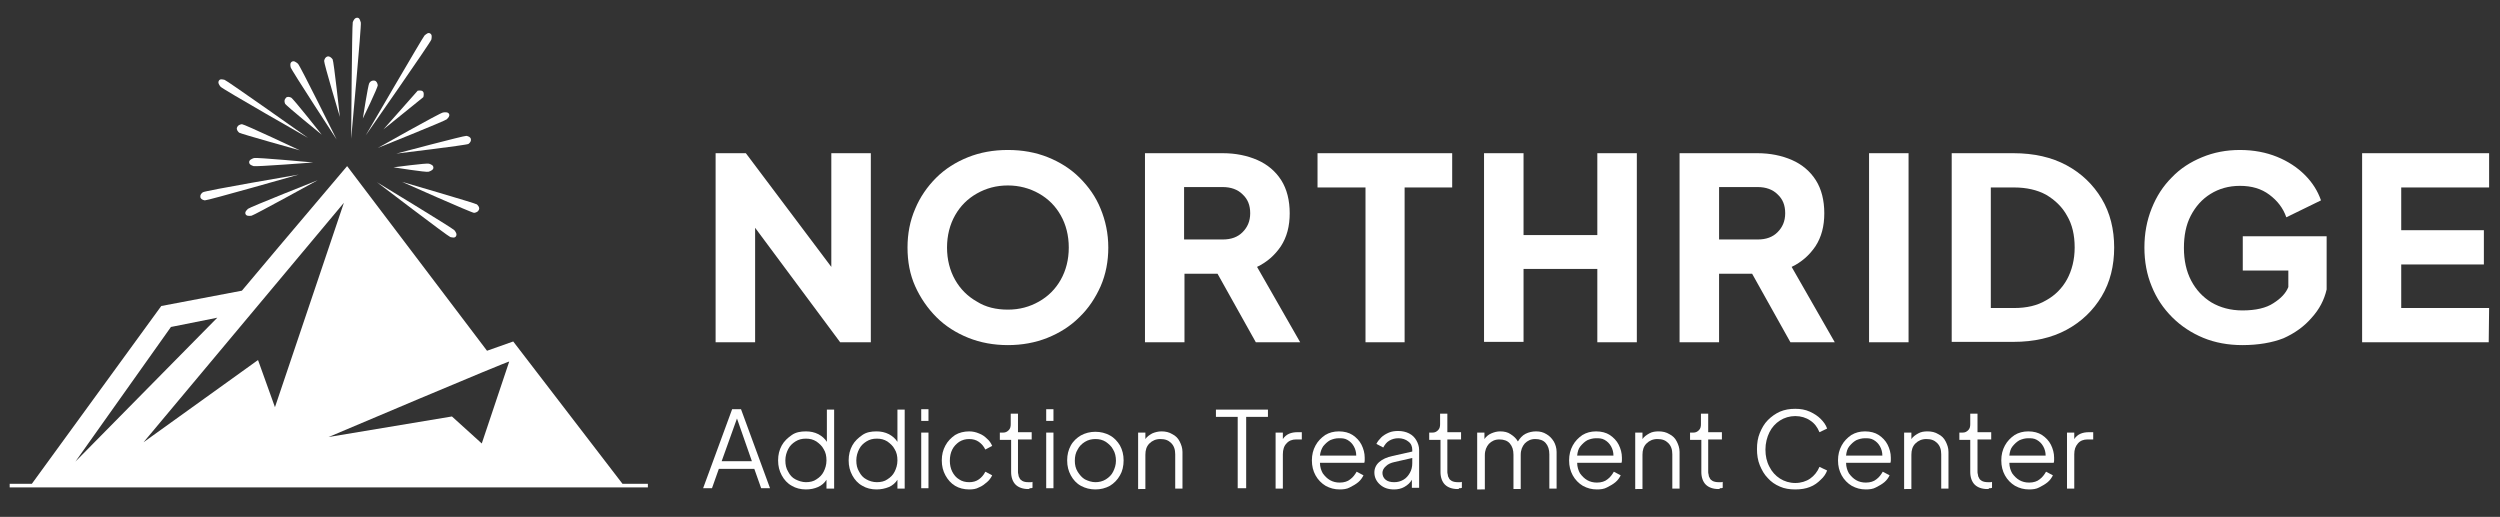
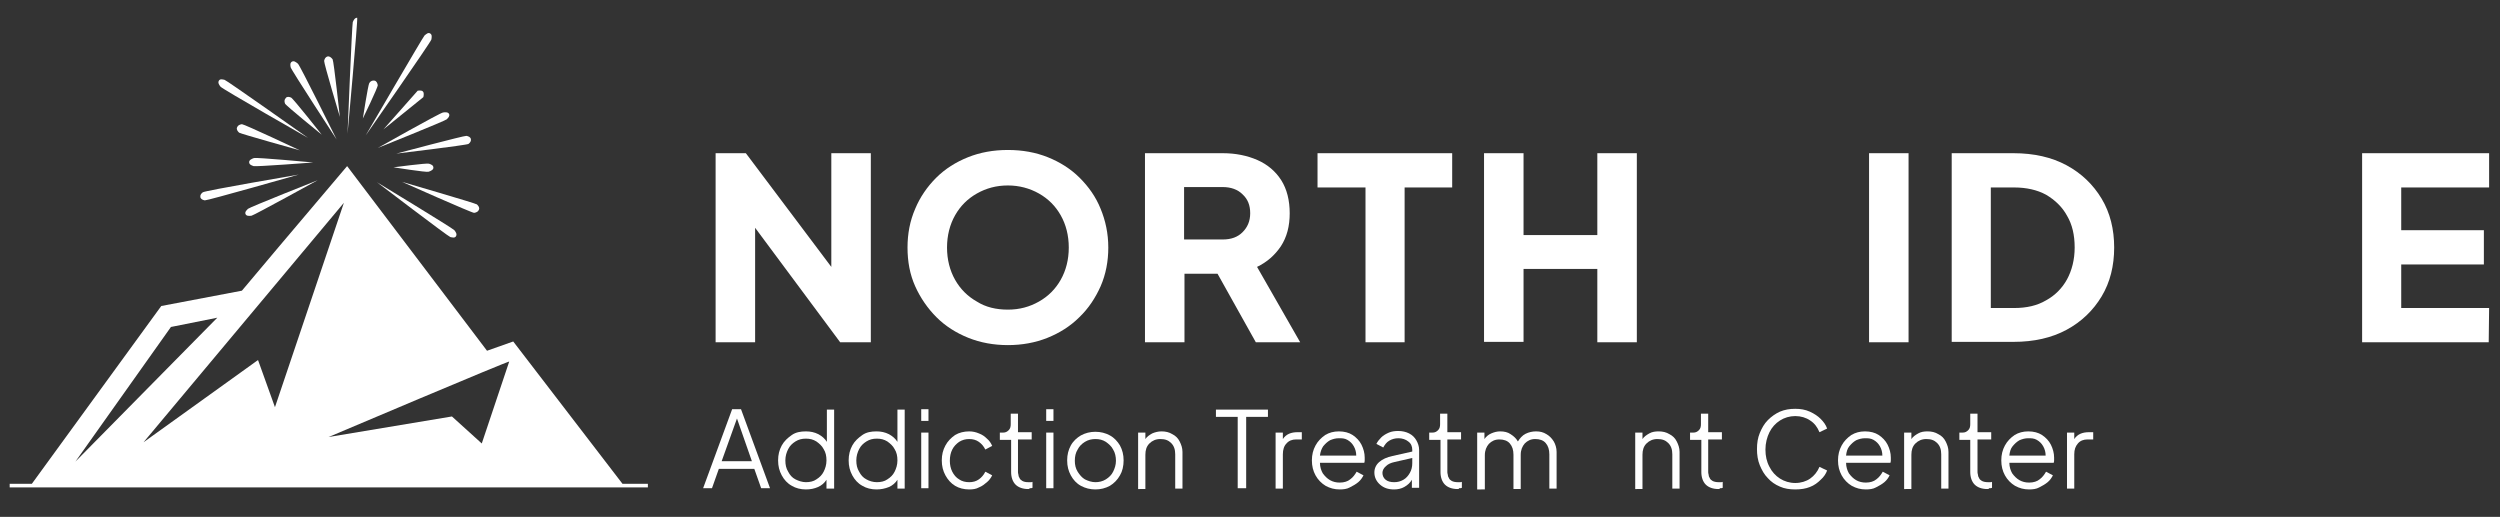
<svg xmlns="http://www.w3.org/2000/svg" id="Layer_1" x="0px" y="0px" viewBox="0 0 620.1 128.2" style="enable-background:new 0 0 620.1 128.2;" xml:space="preserve">
  <rect x="0" y="0" width="620.1" height="128.2" fill="#333333" stroke="none" />
  <style type="text/css"> .st0{fill:#FFFFFF;} .st1{fill-rule:evenodd;clip-rule:evenodd;fill:#FFFFFF;} </style>
  <g>
    <g>
      <g>
        <path class="st0" d="M206.2,38h9.8v46.9h-7.6l-21.1-28.4v28.4h-9.8V38h7.5l21.2,28.2V38z" />
        <path class="st0" d="M250,85.6c-3.5,0-6.8-0.6-9.8-1.8c-3-1.2-5.7-2.9-7.9-5.1c-2.2-2.2-4-4.8-5.3-7.7c-1.3-2.9-1.9-6.1-1.9-9.6 c0-3.4,0.6-6.6,1.9-9.6c1.2-2.9,3-5.5,5.2-7.7c2.2-2.2,4.9-3.9,7.9-5.1c3-1.2,6.3-1.8,9.9-1.8c3.6,0,6.9,0.6,9.9,1.8 c3,1.2,5.7,2.9,7.9,5.1c2.2,2.2,4,4.7,5.2,7.7c1.2,2.9,1.9,6.1,1.9,9.6c0,3.4-0.6,6.6-1.9,9.6c-1.3,2.9-3,5.5-5.3,7.7 c-2.2,2.2-4.9,3.9-7.9,5.1S253.5,85.6,250,85.6z M250,76.8c2.9,0,5.4-0.7,7.7-2c2.3-1.3,4.1-3.1,5.4-5.4c1.3-2.3,2-5,2-8 s-0.7-5.7-2-8c-1.3-2.3-3.1-4.1-5.4-5.4c-2.3-1.3-4.9-2-7.7-2c-2.9,0-5.4,0.7-7.7,2c-2.3,1.3-4.1,3.1-5.4,5.4c-1.3,2.3-2,5-2,8 s0.7,5.7,2,8c1.3,2.3,3.1,4.1,5.4,5.4C244.5,76.2,247.1,76.8,250,76.8z" />
        <path class="st0" d="M284,84.9V38h19.3c3.2,0,6.1,0.6,8.6,1.7c2.5,1.1,4.5,2.8,5.9,5c1.4,2.2,2.1,5,2.1,8.2 c0,3.2-0.7,5.9-2.2,8.2c-1.5,2.2-3.4,3.9-5.9,5.1l10.7,18.7h-11l-9.5-17h-8.2v17H284z M293.7,59.4h9.6c2.1,0,3.7-0.6,4.9-1.8 c1.2-1.2,1.9-2.7,1.9-4.7c0-2-0.6-3.5-1.9-4.7c-1.2-1.2-2.9-1.8-4.9-1.8h-9.6V59.4z" />
        <path class="st0" d="M338.7,84.9V46.5h-11.9V38h33.4v8.5h-11.8v38.4H338.7z" />
        <path class="st0" d="M368.1,84.9V38h9.8v20.3h18.3V38h9.8v46.9h-9.8V66.7h-18.3v18.1H368.1z" />
-         <path class="st0" d="M416.6,84.9V38h19.3c3.2,0,6.1,0.6,8.6,1.7c2.5,1.1,4.5,2.8,5.9,5c1.4,2.2,2.1,5,2.1,8.2 c0,3.2-0.7,5.9-2.2,8.2c-1.5,2.2-3.4,3.9-5.9,5.1l10.7,18.7h-11l-9.5-17h-8.2v17H416.6z M426.4,59.4h9.6c2.1,0,3.7-0.6,4.9-1.8 c1.2-1.2,1.9-2.7,1.9-4.7c0-2-0.6-3.5-1.9-4.7c-1.2-1.2-2.9-1.8-4.9-1.8h-9.6V59.4z" />
        <path class="st0" d="M463.6,84.9V38h9.8v46.9H463.6z" />
        <path class="st0" d="M484.1,84.9V38h15.3c5.1,0,9.5,1,13.2,3c3.7,2,6.6,4.8,8.7,8.3c2.1,3.5,3.1,7.6,3.1,12.1s-1,8.6-3.1,12.1 c-2.1,3.5-5,6.3-8.7,8.3c-3.7,2-8.1,3-13.2,3H484.1z M493.8,76.4h5.8c3.1,0,5.7-0.6,7.9-1.9c2.2-1.2,4-3,5.2-5.2 c1.2-2.2,1.9-4.9,1.9-7.9c0-3.1-0.6-5.7-1.9-7.9c-1.2-2.2-3-3.9-5.2-5.2c-2.2-1.2-4.9-1.8-7.9-1.8h-5.8V76.4z" />
-         <path class="st0" d="M556.2,85.6c-3.5,0-6.8-0.6-9.7-1.8s-5.5-2.9-7.7-5.1c-2.2-2.2-3.9-4.7-5.1-7.7c-1.2-2.9-1.8-6.1-1.8-9.6 c0-3.5,0.6-6.7,1.8-9.7c1.2-3,2.8-5.5,5-7.7c2.1-2.2,4.6-3.8,7.5-5s6-1.8,9.4-1.8c3.4,0,6.5,0.6,9.2,1.7c2.7,1.1,5,2.6,6.9,4.5 c1.9,1.9,3.2,4,4,6.3l-8.6,4.2c-0.8-2.3-2.2-4.1-4.2-5.6c-2-1.5-4.4-2.2-7.3-2.2c-2.8,0-5.2,0.7-7.3,2c-2.1,1.3-3.7,3.1-4.9,5.4 c-1.2,2.3-1.7,5-1.7,8c0,3.1,0.6,5.8,1.8,8.1c1.2,2.3,2.9,4.1,5,5.4c2.2,1.3,4.8,2,7.7,2c3.3,0,5.9-0.6,7.7-1.8 c1.9-1.2,3.1-2.5,3.7-4v-4.1h-11.3v-8.5h20.8v13.2c-0.6,2.6-1.8,4.9-3.7,7c-1.8,2.1-4.1,3.8-7,5.1 C563.6,85,560.1,85.6,556.2,85.6z" />
        <path class="st0" d="M585.9,84.9V38h31.5v8.5h-21.8v10.6h20.5v8.5h-20.5v10.8h21.8l-0.1,8.5H585.9z" />
      </g>
    </g>
    <g>
      <g>
        <path class="st0" d="M174.4,121.1l7.2-19.6h2.2l7.2,19.6h-2.2l-1.7-4.8h-8.8l-1.7,4.8H174.4z M179,114.4h7.5l-3.7-10.6L179,114.4 z" />
        <path class="st0" d="M199.9,121.4c-1.3,0-2.5-0.3-3.5-0.9c-1.1-0.6-1.9-1.5-2.5-2.6s-0.9-2.3-0.9-3.7s0.3-2.6,0.9-3.7 s1.5-1.9,2.5-2.6s2.2-0.9,3.5-0.9c1.1,0,2.1,0.2,3.1,0.7c0.9,0.5,1.6,1.1,2.1,1.9v-8h1.8v19.6H205v-2.2c-0.5,0.8-1.2,1.4-2.1,1.8 C202,121.2,201,121.4,199.9,121.4z M199.9,119.6c1,0,1.9-0.2,2.6-0.7c0.8-0.5,1.4-1.1,1.8-1.9s0.7-1.7,0.7-2.8s-0.2-2-0.7-2.8 c-0.4-0.8-1.1-1.4-1.8-1.9c-0.8-0.5-1.6-0.7-2.6-0.7c-1,0-1.8,0.2-2.6,0.7c-0.8,0.5-1.4,1.1-1.8,1.9c-0.4,0.8-0.7,1.7-0.7,2.8 s0.2,2,0.7,2.8c0.4,0.8,1,1.5,1.8,1.9C198.1,119.3,199,119.6,199.9,119.6z" />
        <path class="st0" d="M217.4,121.4c-1.3,0-2.5-0.3-3.5-0.9c-1.1-0.6-1.9-1.5-2.5-2.6s-0.9-2.3-0.9-3.7s0.3-2.6,0.9-3.7 s1.5-1.9,2.5-2.6s2.2-0.9,3.5-0.9c1.1,0,2.1,0.2,3.1,0.7c0.9,0.5,1.6,1.1,2.1,1.9v-8h1.8v19.6h-1.8v-2.2 c-0.5,0.8-1.2,1.4-2.1,1.8C219.5,121.2,218.5,121.4,217.4,121.4z M217.5,119.6c1,0,1.9-0.2,2.6-0.7c0.8-0.5,1.4-1.1,1.8-1.9 s0.7-1.7,0.7-2.8s-0.2-2-0.7-2.8c-0.4-0.8-1.1-1.4-1.8-1.9c-0.8-0.5-1.6-0.7-2.6-0.7c-1,0-1.8,0.2-2.6,0.7 c-0.8,0.5-1.4,1.1-1.8,1.9c-0.4,0.8-0.7,1.7-0.7,2.8s0.2,2,0.7,2.8c0.4,0.8,1,1.5,1.8,1.9C215.6,119.3,216.5,119.6,217.5,119.6z" />
        <path class="st0" d="M228.5,104.4v-2.9h1.8v2.9H228.5z M228.5,121.1v-13.8h1.8v13.8H228.5z" />
        <path class="st0" d="M240.4,121.4c-1.3,0-2.5-0.3-3.5-0.9c-1-0.6-1.8-1.5-2.4-2.6c-0.6-1.1-0.9-2.3-0.9-3.7s0.3-2.6,0.9-3.7 s1.4-1.9,2.4-2.6c1-0.6,2.2-0.9,3.5-0.9c0.9,0,1.7,0.2,2.4,0.5c0.8,0.3,1.4,0.7,2,1.3c0.6,0.5,1,1.1,1.3,1.8l-1.7,0.9 c-0.4-0.8-0.9-1.4-1.6-1.9c-0.7-0.5-1.5-0.7-2.4-0.7c-0.9,0-1.7,0.2-2.5,0.7c-0.7,0.5-1.3,1.1-1.7,1.9c-0.4,0.8-0.6,1.7-0.6,2.8 c0,1,0.2,1.9,0.6,2.7s1,1.5,1.7,1.9c0.7,0.5,1.6,0.7,2.5,0.7c0.9,0,1.7-0.2,2.4-0.7c0.7-0.5,1.2-1.1,1.6-1.9l1.7,0.9 c-0.3,0.6-0.7,1.2-1.3,1.7c-0.6,0.5-1.2,1-2,1.3C242.1,121.3,241.3,121.4,240.4,121.4z" />
        <path class="st0" d="M255,121.3c-1.3,0-2.4-0.4-3.1-1.1c-0.7-0.7-1.1-1.8-1.1-3.1v-8h-2.8v-1.8h0.8c0.6,0,1-0.2,1.4-0.6 s0.5-0.9,0.5-1.5v-2.6h1.8v4.6h3.4v1.8h-3.4v8c0,0.2,0,0.4,0.1,0.7c0,0.3,0.1,0.6,0.3,0.9c0.1,0.3,0.4,0.5,0.7,0.7 c0.4,0.2,0.8,0.3,1.5,0.3c0.2,0,0.3,0,0.5,0c0.2,0,0.4,0,0.5-0.1v1.5c-0.2,0.1-0.4,0.1-0.7,0.1 C255.4,121.3,255.1,121.3,255,121.3z" />
        <path class="st0" d="M259.5,104.4v-2.9h1.8v2.9H259.5z M259.5,121.1v-13.8h1.8v13.8H259.5z" />
        <path class="st0" d="M271.7,121.4c-1.3,0-2.5-0.3-3.6-0.9c-1.1-0.6-1.9-1.5-2.5-2.6c-0.6-1.1-0.9-2.3-0.9-3.7s0.3-2.6,0.9-3.7 c0.6-1.1,1.5-1.9,2.5-2.5c1.1-0.6,2.3-0.9,3.6-0.9s2.5,0.3,3.6,0.9c1.1,0.6,1.9,1.5,2.5,2.5c0.6,1.1,0.9,2.3,0.9,3.7 s-0.3,2.7-0.9,3.7c-0.6,1.1-1.5,2-2.5,2.6C274.2,121.1,273,121.4,271.7,121.4z M271.7,119.6c0.9,0,1.8-0.2,2.6-0.7 c0.8-0.5,1.4-1.1,1.8-1.9s0.7-1.7,0.7-2.7c0-1-0.2-2-0.7-2.8c-0.4-0.8-1.1-1.4-1.8-1.9c-0.8-0.5-1.6-0.7-2.6-0.7 c-0.9,0-1.8,0.2-2.6,0.7c-0.8,0.5-1.4,1.1-1.8,1.9c-0.5,0.8-0.7,1.7-0.7,2.8c0,1,0.2,1.9,0.7,2.7c0.5,0.8,1.1,1.5,1.8,1.9 C269.9,119.3,270.8,119.6,271.7,119.6z" />
        <path class="st0" d="M282.3,121.1v-13.8h1.8v1.6c0.4-0.6,1-1,1.7-1.4c0.7-0.3,1.5-0.5,2.3-0.5c1,0,1.9,0.2,2.7,0.7 c0.8,0.4,1.4,1,1.8,1.8c0.4,0.8,0.7,1.6,0.7,2.6v9.1h-1.8v-8.5c0-1.2-0.3-2.1-1-2.8c-0.7-0.7-1.5-1-2.7-1c-1.1,0-2,0.4-2.7,1.1 c-0.7,0.7-1,1.6-1,2.8v8.5H282.3z" />
        <path class="st0" d="M307,121.1v-17.7h-5.4v-1.8h12.9v1.8h-5.4v17.7H307z" />
        <path class="st0" d="M316.4,121.1v-13.8h1.8v1.6c0.8-1.2,2-1.7,3.7-1.7h1v1.8h-1.4c-1,0-1.8,0.3-2.4,1c-0.6,0.6-0.9,1.5-0.9,2.7 v8.5H316.4z" />
        <path class="st0" d="M332.3,121.4c-1.3,0-2.4-0.3-3.5-0.9c-1-0.6-1.9-1.5-2.5-2.6c-0.6-1.1-0.9-2.3-0.9-3.7s0.3-2.6,0.9-3.7 c0.6-1.1,1.4-1.9,2.4-2.6c1-0.6,2.1-0.9,3.4-0.9c1.3,0,2.5,0.3,3.4,0.9c0.9,0.6,1.7,1.4,2.2,2.4c0.5,1,0.8,2.1,0.8,3.2 c0,0.2,0,0.4,0,0.6c0,0.2,0,0.4-0.1,0.7h-11c0,1,0.3,1.9,0.7,2.6c0.5,0.7,1.1,1.3,1.8,1.7s1.5,0.6,2.4,0.6c1.1,0,2-0.3,2.6-0.8 c0.7-0.5,1.2-1.2,1.6-1.9l1.7,0.9c-0.3,0.6-0.7,1.2-1.3,1.7c-0.6,0.5-1.3,0.9-2.1,1.3C334.1,121.3,333.2,121.4,332.3,121.4z M332.1,108.7c-0.8,0-1.5,0.2-2.2,0.5c-0.7,0.4-1.2,0.9-1.7,1.5c-0.4,0.6-0.7,1.4-0.8,2.3h9c0-0.8-0.2-1.6-0.6-2.3 s-0.9-1.2-1.6-1.6S332.8,108.7,332.1,108.7z" />
        <path class="st0" d="M345.8,121.4c-1.5,0-2.6-0.4-3.5-1.2c-0.9-0.8-1.4-1.8-1.4-3c0-1,0.4-1.9,1.2-2.6c0.8-0.7,1.9-1.2,3.3-1.5 l4.9-1.1v-0.4c0-0.9-0.3-1.6-1-2.1c-0.6-0.5-1.5-0.8-2.4-0.8c-0.9,0-1.6,0.2-2.3,0.6s-1.1,1-1.5,1.7l-1.7-0.9 c0.3-0.6,0.7-1.1,1.2-1.6c0.5-0.5,1.2-0.9,1.9-1.2s1.5-0.4,2.3-0.4c1,0,1.9,0.2,2.7,0.6s1.4,1,1.8,1.7c0.4,0.7,0.7,1.5,0.7,2.4 v9.4h-1.8V119c-0.4,0.7-1,1.3-1.9,1.8C347.6,121.2,346.7,121.4,345.8,121.4z M342.9,117.3c0,0.7,0.3,1.3,0.8,1.7 c0.5,0.4,1.2,0.6,2.1,0.6c0.9,0,1.6-0.2,2.3-0.6c0.7-0.4,1.2-1,1.6-1.7c0.4-0.7,0.6-1.5,0.6-2.4v-1.3l-4.4,1 c-0.9,0.2-1.6,0.5-2.1,1C343.2,116.1,342.9,116.7,342.9,117.3z" />
        <path class="st0" d="M361.5,121.3c-1.3,0-2.4-0.4-3.1-1.1c-0.7-0.7-1.1-1.8-1.1-3.1v-8h-2.8v-1.8h0.8c0.6,0,1-0.2,1.4-0.6 c0.4-0.4,0.5-0.9,0.5-1.5v-2.6h1.8v4.6h3.4v1.8h-3.4v8c0,0.2,0,0.4,0.1,0.7c0,0.3,0.1,0.6,0.3,0.9c0.1,0.3,0.4,0.5,0.7,0.7 c0.4,0.2,0.9,0.3,1.5,0.3c0.2,0,0.3,0,0.5,0c0.2,0,0.4,0,0.5-0.1v1.5c-0.2,0.1-0.4,0.1-0.7,0.1 C361.9,121.3,361.7,121.3,361.5,121.3z" />
        <path class="st0" d="M366.4,121.1v-13.8h1.8v1.6c0.4-0.6,1-1.1,1.7-1.4s1.4-0.5,2.2-0.5c1,0,1.9,0.2,2.6,0.7 c0.8,0.5,1.4,1.1,1.8,1.8c0.5-0.8,1.1-1.5,1.9-1.9c0.8-0.4,1.7-0.6,2.6-0.6c1,0,1.8,0.2,2.6,0.7c0.7,0.4,1.3,1,1.8,1.8 c0.4,0.7,0.7,1.6,0.7,2.6v9.1h-1.8v-8.5c0-1.2-0.3-2.1-0.9-2.8c-0.6-0.7-1.5-1-2.6-1c-1.1,0-1.9,0.4-2.6,1.1 c-0.6,0.7-1,1.6-1,2.8v8.5h-1.8v-8.5c0-1.2-0.3-2.1-0.9-2.8c-0.6-0.7-1.5-1-2.6-1c-1.1,0-1.9,0.4-2.6,1.1c-0.6,0.7-1,1.6-1,2.8 v8.5H366.4z" />
-         <path class="st0" d="M396.1,121.4c-1.3,0-2.4-0.3-3.5-0.9c-1-0.6-1.9-1.5-2.5-2.6c-0.6-1.1-0.9-2.3-0.9-3.7s0.3-2.6,0.9-3.7 c0.6-1.1,1.4-1.9,2.4-2.6c1-0.6,2.1-0.9,3.4-0.9c1.3,0,2.5,0.3,3.4,0.9c0.9,0.6,1.7,1.4,2.2,2.4c0.5,1,0.8,2.1,0.8,3.2 c0,0.2,0,0.4,0,0.6c0,0.2,0,0.4-0.1,0.7h-11c0,1,0.3,1.9,0.7,2.6c0.5,0.7,1.1,1.3,1.8,1.7c0.7,0.4,1.5,0.6,2.4,0.6 c1.1,0,2-0.3,2.6-0.8c0.7-0.5,1.2-1.2,1.6-1.9l1.7,0.9c-0.3,0.6-0.7,1.2-1.3,1.7c-0.6,0.5-1.3,0.9-2.1,1.3 C397.9,121.3,397,121.4,396.1,121.4z M395.9,108.7c-0.8,0-1.5,0.2-2.2,0.5c-0.7,0.4-1.2,0.9-1.7,1.5s-0.7,1.4-0.8,2.3h9 c0-0.8-0.2-1.6-0.6-2.3s-0.9-1.2-1.6-1.6S396.6,108.7,395.9,108.7z" />
        <path class="st0" d="M405.6,121.1v-13.8h1.8v1.6c0.4-0.6,1-1,1.7-1.4s1.5-0.5,2.3-0.5c1,0,1.9,0.2,2.7,0.7c0.8,0.4,1.4,1,1.8,1.8 c0.4,0.8,0.7,1.6,0.7,2.6v9.1h-1.8v-8.5c0-1.2-0.3-2.1-1-2.8c-0.7-0.7-1.5-1-2.7-1c-1.1,0-2,0.4-2.7,1.1s-1,1.6-1,2.8v8.5H405.6z " />
        <path class="st0" d="M426.2,121.3c-1.3,0-2.4-0.4-3.1-1.1c-0.7-0.7-1.1-1.8-1.1-3.1v-8h-2.8v-1.8h0.8c0.6,0,1-0.2,1.4-0.6 c0.4-0.4,0.5-0.9,0.5-1.5v-2.6h1.8v4.6h3.4v1.8h-3.4v8c0,0.2,0,0.4,0.1,0.7c0,0.3,0.1,0.6,0.3,0.9c0.1,0.3,0.4,0.5,0.7,0.7 c0.4,0.2,0.9,0.3,1.5,0.3c0.2,0,0.3,0,0.5,0c0.2,0,0.4,0,0.5-0.1v1.5c-0.2,0.1-0.4,0.1-0.7,0.1 C426.6,121.3,426.4,121.3,426.2,121.3z" />
        <path class="st0" d="M445.3,121.4c-1.4,0-2.7-0.2-3.8-0.7c-1.2-0.5-2.2-1.2-3-2.1c-0.9-0.9-1.5-2-2-3.2c-0.5-1.2-0.7-2.6-0.7-4 c0-1.5,0.2-2.8,0.7-4c0.5-1.2,1.1-2.3,2-3.2c0.9-0.9,1.9-1.6,3-2.1c1.2-0.5,2.4-0.7,3.8-0.7c1.3,0,2.5,0.2,3.6,0.7 c1.1,0.5,2,1.1,2.7,1.8s1.3,1.5,1.6,2.4l-1.9,0.9c-0.5-1.2-1.2-2.2-2.3-2.9c-1-0.7-2.3-1.1-3.7-1.1c-1.4,0-2.7,0.4-3.8,1.1 c-1.1,0.7-2,1.7-2.6,2.9c-0.6,1.2-1,2.7-1,4.3c0,1.6,0.3,3,1,4.3c0.6,1.2,1.5,2.2,2.6,2.9c1.1,0.7,2.4,1.1,3.8,1.1 c1.4,0,2.7-0.4,3.7-1.1s1.8-1.7,2.3-2.9l1.9,0.9c-0.3,0.8-0.8,1.6-1.6,2.3c-0.7,0.7-1.6,1.4-2.7,1.8 C447.9,121.2,446.7,121.4,445.3,121.4z" />
        <path class="st0" d="M462.8,121.4c-1.3,0-2.4-0.3-3.5-0.9c-1-0.6-1.9-1.5-2.5-2.6c-0.6-1.1-0.9-2.3-0.9-3.7s0.3-2.6,0.9-3.7 c0.6-1.1,1.4-1.9,2.4-2.6c1-0.6,2.1-0.9,3.4-0.9c1.3,0,2.5,0.3,3.4,0.9c0.9,0.6,1.7,1.4,2.2,2.4c0.5,1,0.8,2.1,0.8,3.2 c0,0.2,0,0.4,0,0.6c0,0.2,0,0.4-0.1,0.7h-11c0,1,0.3,1.9,0.7,2.6c0.5,0.7,1.1,1.3,1.8,1.7c0.7,0.4,1.5,0.6,2.4,0.6 c1.1,0,2-0.3,2.6-0.8c0.7-0.5,1.2-1.2,1.6-1.9l1.7,0.9c-0.3,0.6-0.7,1.2-1.3,1.7c-0.6,0.5-1.3,0.9-2.1,1.3 C464.6,121.3,463.7,121.4,462.8,121.4z M462.6,108.7c-0.8,0-1.5,0.2-2.2,0.5c-0.7,0.4-1.2,0.9-1.7,1.5s-0.7,1.4-0.8,2.3h9 c0-0.8-0.2-1.6-0.6-2.3s-0.9-1.2-1.6-1.6S463.3,108.7,462.6,108.7z" />
        <path class="st0" d="M472.3,121.1v-13.8h1.8v1.6c0.4-0.6,1-1,1.7-1.4s1.5-0.5,2.3-0.5c1,0,1.9,0.2,2.7,0.7c0.8,0.4,1.4,1,1.8,1.8 c0.4,0.8,0.7,1.6,0.7,2.6v9.1h-1.8v-8.5c0-1.2-0.3-2.1-1-2.8c-0.7-0.7-1.5-1-2.7-1c-1.1,0-2,0.4-2.7,1.1s-1,1.6-1,2.8v8.5H472.3z " />
        <path class="st0" d="M492.9,121.3c-1.3,0-2.4-0.4-3.1-1.1c-0.7-0.7-1.1-1.8-1.1-3.1v-8H486v-1.8h0.8c0.6,0,1-0.2,1.4-0.6 c0.4-0.4,0.5-0.9,0.5-1.5v-2.6h1.8v4.6h3.4v1.8h-3.4v8c0,0.2,0,0.4,0.1,0.7c0,0.3,0.1,0.6,0.3,0.9c0.1,0.3,0.4,0.5,0.7,0.7 c0.4,0.2,0.9,0.3,1.5,0.3c0.2,0,0.3,0,0.5,0c0.2,0,0.4,0,0.5-0.1v1.5c-0.2,0.1-0.4,0.1-0.7,0.1 C493.3,121.3,493.1,121.3,492.9,121.3z" />
        <path class="st0" d="M503.3,121.4c-1.3,0-2.4-0.3-3.5-0.9c-1-0.6-1.9-1.5-2.5-2.6c-0.6-1.1-0.9-2.3-0.9-3.7s0.3-2.6,0.9-3.7 c0.6-1.1,1.4-1.9,2.4-2.6c1-0.6,2.1-0.9,3.4-0.9c1.3,0,2.5,0.3,3.4,0.9c0.9,0.6,1.7,1.4,2.2,2.4c0.5,1,0.8,2.1,0.8,3.2 c0,0.2,0,0.4,0,0.6c0,0.2,0,0.4-0.1,0.7h-11c0,1,0.3,1.9,0.7,2.6c0.5,0.7,1.1,1.3,1.8,1.7c0.7,0.4,1.5,0.6,2.4,0.6 c1.1,0,2-0.3,2.6-0.8c0.7-0.5,1.2-1.2,1.6-1.9l1.7,0.9c-0.3,0.6-0.7,1.2-1.3,1.7c-0.6,0.5-1.3,0.9-2.1,1.3 C505.1,121.3,504.2,121.4,503.3,121.4z M503.1,108.7c-0.8,0-1.5,0.2-2.2,0.5c-0.7,0.4-1.2,0.9-1.7,1.5s-0.7,1.4-0.8,2.3h9 c0-0.8-0.2-1.6-0.6-2.3s-0.9-1.2-1.6-1.6S503.8,108.7,503.1,108.7z" />
        <path class="st0" d="M512.7,121.1v-13.8h1.8v1.6c0.8-1.2,2-1.7,3.7-1.7h1v1.8h-1.4c-1,0-1.8,0.3-2.4,1s-0.9,1.5-0.9,2.7v8.5 H512.7z" />
      </g>
    </g>
    <g>
      <g>
        <path class="st1" d="M7.9,120L40,75.9l20-3.8l9-10.7l1.1-1.3l16-18.9L120.8,87l6.5-2.3l27.1,35.3h6.3v0.9H2.4V120H7.9L7.9,120z M53.9,78.8l-11.5,2.3l-23.7,33.4L53.9,78.8L53.9,78.8z M85.3,50.3l-49.7,59.4L64,89.3l4.2,11.7L85.3,50.3L85.3,50.3z M126.3,89.7c0.7-0.6-44.8,18.7-44.8,18.7l30.6-5.1l7.4,6.7L126.3,89.7z" />
      </g>
      <g>
        <g>
          <path class="st0" d="M109.9,27.9c0.6-0.1,1.3-0.1,1.5,0.4s-0.2,0.9-0.6,1.3c-0.4,0.4-17.1,7.1-17.1,7.1S109.3,27.9,109.9,27.9z" />
-           <path class="st0" d="M87.5,5.5C87.7,5,88,4.4,88.6,4.4c0.6,0,0.7,0.6,0.9,1.2c0.2,0.5-2.4,28.8-2.4,28.8S87.3,6.1,87.5,5.5z" />
+           <path class="st0" d="M87.5,5.5C87.7,5,88,4.4,88.6,4.4c0.2,0.5-2.4,28.8-2.4,28.8S87.3,6.1,87.5,5.5z" />
          <path class="st0" d="M54.7,21.5c-0.4-0.5-0.7-1-0.4-1.5c0.3-0.5,0.9-0.3,1.4-0.2c0.5,0.1,20.7,14.4,20.7,14.4S55,22,54.7,21.5z" />
          <path class="st0" d="M62.4,53.5c-0.6,0.1-1.3,0.1-1.5-0.4s0.2-0.9,0.6-1.3c0.4-0.4,17.3-7.1,17.3-7.1S63,53.4,62.4,53.5z" />
          <path class="st0" d="M112.7,57.1c0.4,0.5,0.7,1,0.4,1.5c-0.3,0.5-0.9,0.3-1.4,0.2c-0.5-0.1-18.2-13.6-18.2-13.6 S112.3,56.6,112.7,57.1z" />
          <path class="st0" d="M106.3,42.6c0.6-0.2,1.2-0.5,1.2-1c0-0.6-0.5-0.8-1.1-1c-0.5-0.2-8.8,0.9-8.8,0.9S105.8,42.8,106.3,42.6z" />
          <path class="st0" d="M107,9.8c0.1-0.6,0.2-1.2-0.3-1.5c-0.5-0.3-0.9,0.1-1.4,0.5c-0.4,0.4-14.6,24.8-14.6,24.8 S106.9,10.4,107,9.8z" />
          <path class="st0" d="M73.9,15.8c-0.5-0.4-1-0.8-1.5-0.5c-0.5,0.3-0.4,0.9-0.3,1.4c0.1,0.6,11.4,17.9,11.4,17.9 S74.4,16.2,73.9,15.8z" />
          <path class="st0" d="M63,39.2c-0.6,0.2-1.2,0.5-1.2,1c0,0.6,0.5,0.8,1.1,1c0.5,0.2,14.8-0.9,14.8-0.9S63.6,39,63,39.2z" />
        </g>
        <g>
          <path class="st0" d="M103.6,22.5c0,0,1-0.2,1.3,0.2c0.4,0.4,0.1,1.4,0.1,1.4l-9.9,8L103.6,22.5z" />
          <path class="st0" d="M80.4,15.1c0.1-0.5,0.3-0.9,0.8-1.1c0.5-0.1,0.9,0.2,1.3,0.7c0.3,0.5,1.8,14.3,1.8,14.3 S80.3,15.6,80.4,15.1z" />
          <path class="st0" d="M59.3,32.9c-0.4-0.4-0.7-0.8-0.5-1.3c0.2-0.5,0.6-0.7,1.2-0.8c0.6,0,14.4,6.5,14.4,6.5S59.7,33.2,59.3,32.9 z" />
          <path class="st0" d="M118.3,50.7c0.4,0.4,0.7,0.8,0.5,1.3c-0.2,0.5-0.6,0.7-1.2,0.8c-0.6,0-17.9-7.7-17.9-7.7 S117.9,50.4,118.3,50.7z" />
          <path class="st0" d="M116.2,35.7c0.4-0.3,0.7-0.7,0.6-1.2c-0.1-0.5-0.6-0.7-1.1-0.8c-0.5-0.1-17.4,4.4-17.4,4.4 S115.8,36,116.2,35.7z" />
          <path class="st0" d="M93.7,21.1c-0.1-0.5-0.3-1-0.8-1.1c-0.5-0.1-1,0.1-1.3,0.6C91.3,21,90,29.4,90,29.4S93.8,21.6,93.7,21.1z" />
          <path class="st0" d="M72.2,24.2c-0.5-0.2-1-0.3-1.3,0.1c-0.4,0.4-0.4,0.9-0.2,1.4c0.2,0.5,9.1,7.7,9.1,7.7S72.7,24.4,72.2,24.2z " />
          <path class="st0" d="M50.3,47.7c-0.4,0.3-0.7,0.7-0.6,1.2c0.1,0.5,0.6,0.7,1.1,0.8c0.5,0.1,23.3-6.4,23.3-6.4 S50.7,47.3,50.3,47.7z" />
        </g>
      </g>
    </g>
  </g>
  <g> </g>
  <g> </g>
  <g> </g>
  <g> </g>
  <g> </g>
  <g> </g>
  <g> </g>
  <g> </g>
  <g> </g>
  <g> </g>
  <g> </g>
  <g> </g>
  <g> </g>
  <g> </g>
  <g> </g>
</svg>